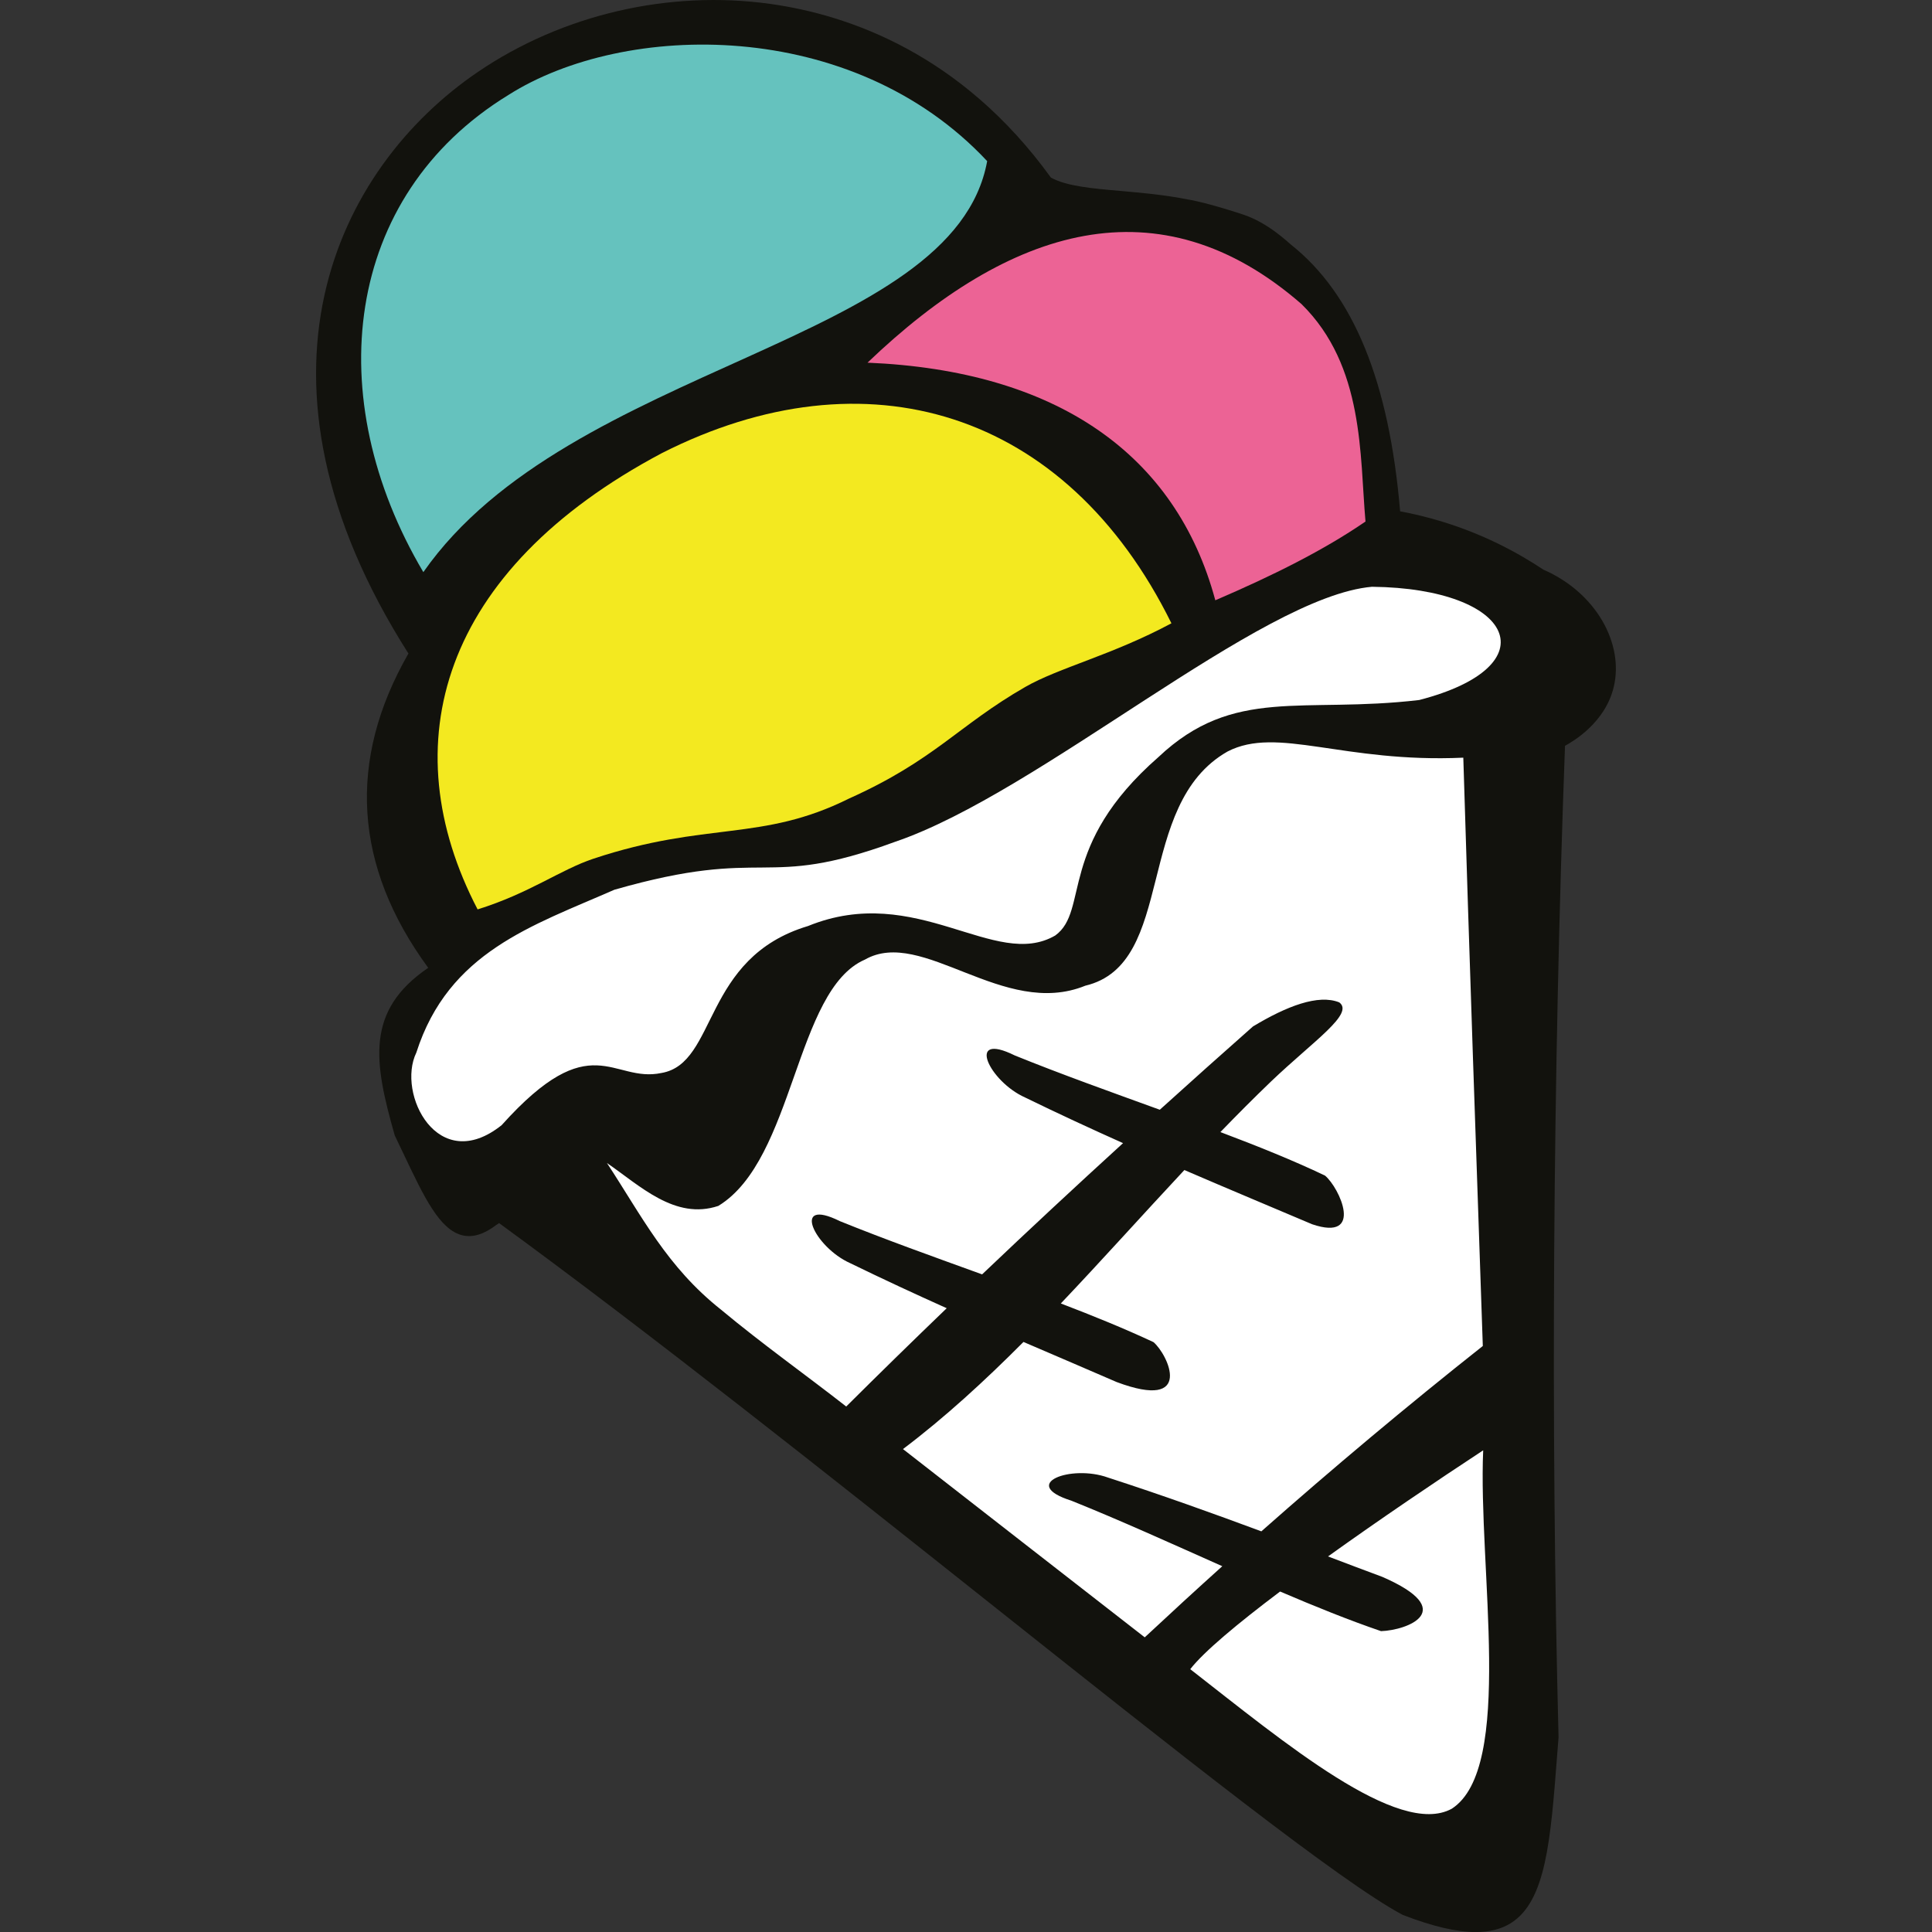
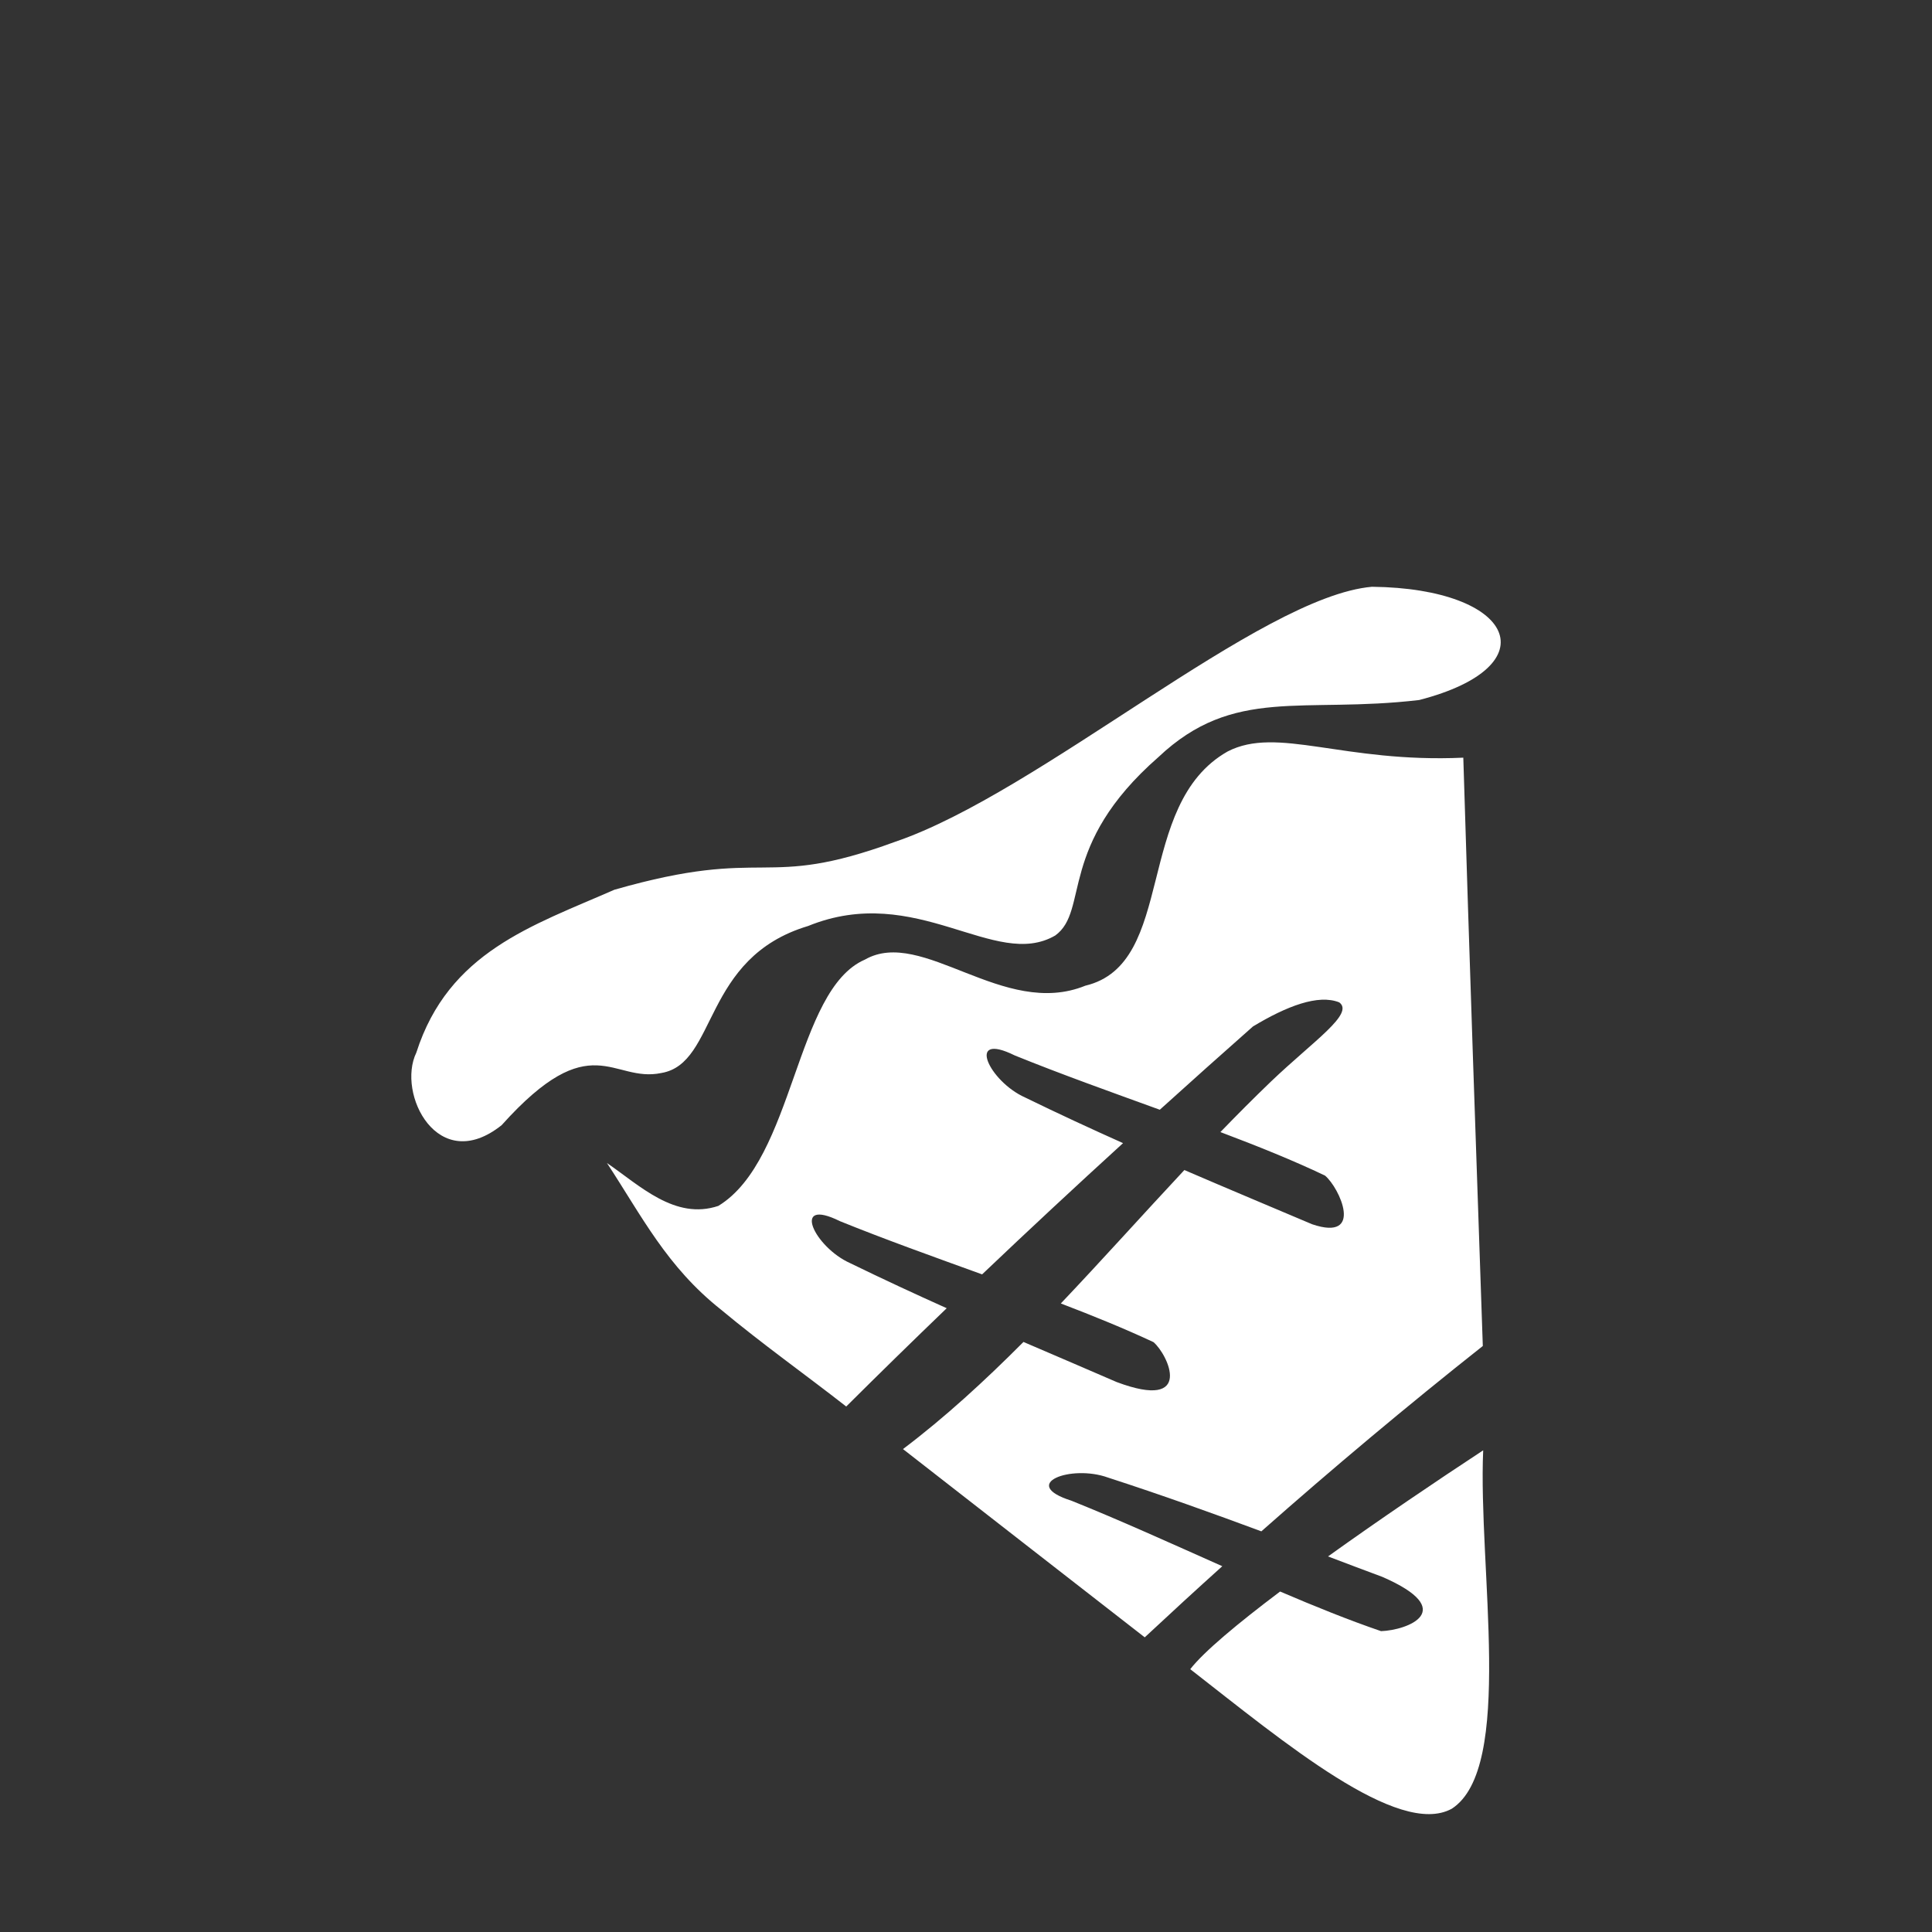
<svg xmlns="http://www.w3.org/2000/svg" id="Ebene_1" x="0px" y="0px" viewBox="0 0 512 512" style="enable-background:new 0 0 512 512;" xml:space="preserve">
  <rect x="0" y="0" width="512" height="512" fill="#333333" stroke="none" />
  <style type="text/css"> .st0{fill:#12120D;} .st1{fill-rule:evenodd;clip-rule:evenodd;fill:#FFFFFF;} .st2{fill-rule:evenodd;clip-rule:evenodd;fill:#65C2BE;} .st3{fill-rule:evenodd;clip-rule:evenodd;fill:#F3E920;} .st4{fill-rule:evenodd;clip-rule:evenodd;fill:#EC6395;} </style>
  <g>
-     <path class="st0" d="M409.01,150.96c-6.74-4.48-15.66-9.3-26.75-12.7c-3.94-1.21-7.69-2.1-11.21-2.75 c-2.91-34.4-12.38-57.54-28.93-70.68c-0.94-0.76-6.13-5.82-12.75-8c-10.08-3.31-14.41-3.94-14.41-3.94 c-6.33-1.26-12.54-1.81-18.03-2.29c-7.66-0.67-14.28-1.26-18.42-3.53C254.8,14.29,224.97,3.94,204.1,1.03 c-26.86-3.74-55.07,2.82-77.42,18.01c-37.56,25.53-64.88,81.2-18.44,154.15c-16.26,28.33-14.5,56.35,5.24,83.29 c-16.73,11.4-14.39,24.98-8.87,44.42c0.87,1.78,1.7,3.53,2.5,5.23c5.24,11.04,9.38,19.76,15.4,21.23c2.77,0.67,5.74-0.24,9.03-2.75 c0.25-0.15,0.49-0.31,0.72-0.48c40.05,29.23,87.75,67.12,129.84,100.55c50.17,39.85,93.5,74.26,109.65,82.79 c7.85,3.03,14.21,4.54,19.34,4.54c3.74,0,6.82-0.8,9.34-2.39c9.26-5.84,10.49-21.93,12.21-44.19l0.39-5.03 c-2.12-82.15-1.51-175.45,1.71-262.76c2.03-1.1,10.64-6.04,12.92-15.6C430.39,170.61,423.04,157.08,409.01,150.96z" />
-   </g>
+     </g>
  <path class="st1" d="M110.33,278.96c-5.27,10.86,5.7,32.72,22.62,19.21c23.85-26.57,29.31-11.05,42.35-13.82 c14.9-2.55,10.69-30.51,38.83-38.94c28.81-11.72,49.53,11.83,65.53,2.5c9.1-6.6,0.41-23.72,27.32-47.26 c20-18.9,38.19-11.48,69.13-15.14c34.82-9.01,25.29-29.59-12.52-30.01c-29.69,2.58-88.12,54.6-126.39,67.59 c-35.5,13.02-33.27,0.91-74.38,12.7C141.05,245.35,118.88,252.25,110.33,278.96 M351.94,412.47c13.65-9.78,28.7-19.97,41.12-28.12 c-1.38,31.08,8.34,84.26-8.34,94.99c-14.14,7.73-44.56-17.73-69.29-36.99c3.58-4.62,12.55-12.1,23.81-20.58 c9.25,3.96,18.27,7.6,26.75,10.5c7.02-0.24,20.78-5.49,0.32-14.39C361.98,416.28,357.16,414.45,351.94,412.47 M387.79,200.79 c1.62,53.26,3.4,104.59,5.17,155.91c-20.18,15.97-39.72,32.36-58.69,49.12c-12.47-4.63-26.28-9.6-40.64-14.25 c-9.82-3.56-23.67,1.7-9.72,6.12c12.93,5.19,26.55,11.38,40.01,17.37c-6.92,6.23-13.77,12.52-20.55,18.85 c-21.63-16.83-43.25-33.65-64.07-49.89c11.11-8.39,21.64-18.06,31.93-28.39c9.27,4,17.67,7.56,24.68,10.62 c20.72,7.78,13.65-7.26,9.78-10.57c-7.54-3.53-15.86-6.92-24.56-10.25c10.92-11.5,21.7-23.54,32.74-35.36 c11.81,5.09,23.18,9.84,33.86,14.37c13.86,4.69,7.28-9.68,3.41-12.9c-8.32-3.97-17.78-7.78-27.72-11.53 c4.4-4.55,8.87-9.04,13.42-13.41c11.3-10.79,22.14-17.96,18.08-20.96c-5.55-2.24-13.94,1-22.87,6.38 c-8.19,7.24-16.43,14.6-24.69,22.07c-13.01-4.72-26.26-9.45-38.44-14.39c-13.11-6.5-6.8,6.89,2.74,11.14 c8.75,4.27,17.44,8.29,25.96,12.1c-12.42,11.33-24.89,22.92-37.35,34.78c-12.82-4.64-25.76-9.27-37.68-14.1 c-13.11-6.5-6.8,6.89,2.74,11.14c8.68,4.23,17.29,8.22,25.56,11.93c-8.89,8.55-17.77,17.23-26.63,26.05 c-10.78-8.43-22.28-16.58-33.21-25.69c-14.35-11.38-20.92-24.7-30.2-38.84c8.71,5.97,18.03,15.2,29.51,11.37 c20.22-12.31,20.32-57.27,38.86-65.28c15.21-8.69,36.69,15.75,58.4,6.92c24.28-5.76,12.81-47.91,37.69-62.06 C338.55,192.31,355.88,202.24,387.79,200.79" />
-   <path class="st2" d="M112.19,151.62c38.79-55.48,140.54-60.21,149.42-108.92C225.83,4.43,165.47,5.63,134.72,25.18 C90.91,52.03,84.88,105.5,112.19,151.62" />
-   <path class="st3" d="M126.57,241c13.8-4.3,21.98-10.54,30.71-13.44c30.01-9.97,44.5-4.39,67.69-15.92 c22.79-10.23,28.97-19.39,46.72-29.58c8.93-5.13,23.07-8.47,38.75-16.88c-27.94-56.63-81.04-72.45-135-45.12 C116.66,151.25,103.8,197.31,126.57,241" />
-   <path class="st4" d="M229.9,96.11c37.64-36.05,77.3-48.36,115.02-15.52c16.67,16.41,15.4,40.09,16.95,57.62 c-11.09,7.61-24.49,14.3-39.8,20.87C311.62,120.25,279.86,98.21,229.9,96.11" />
</svg>